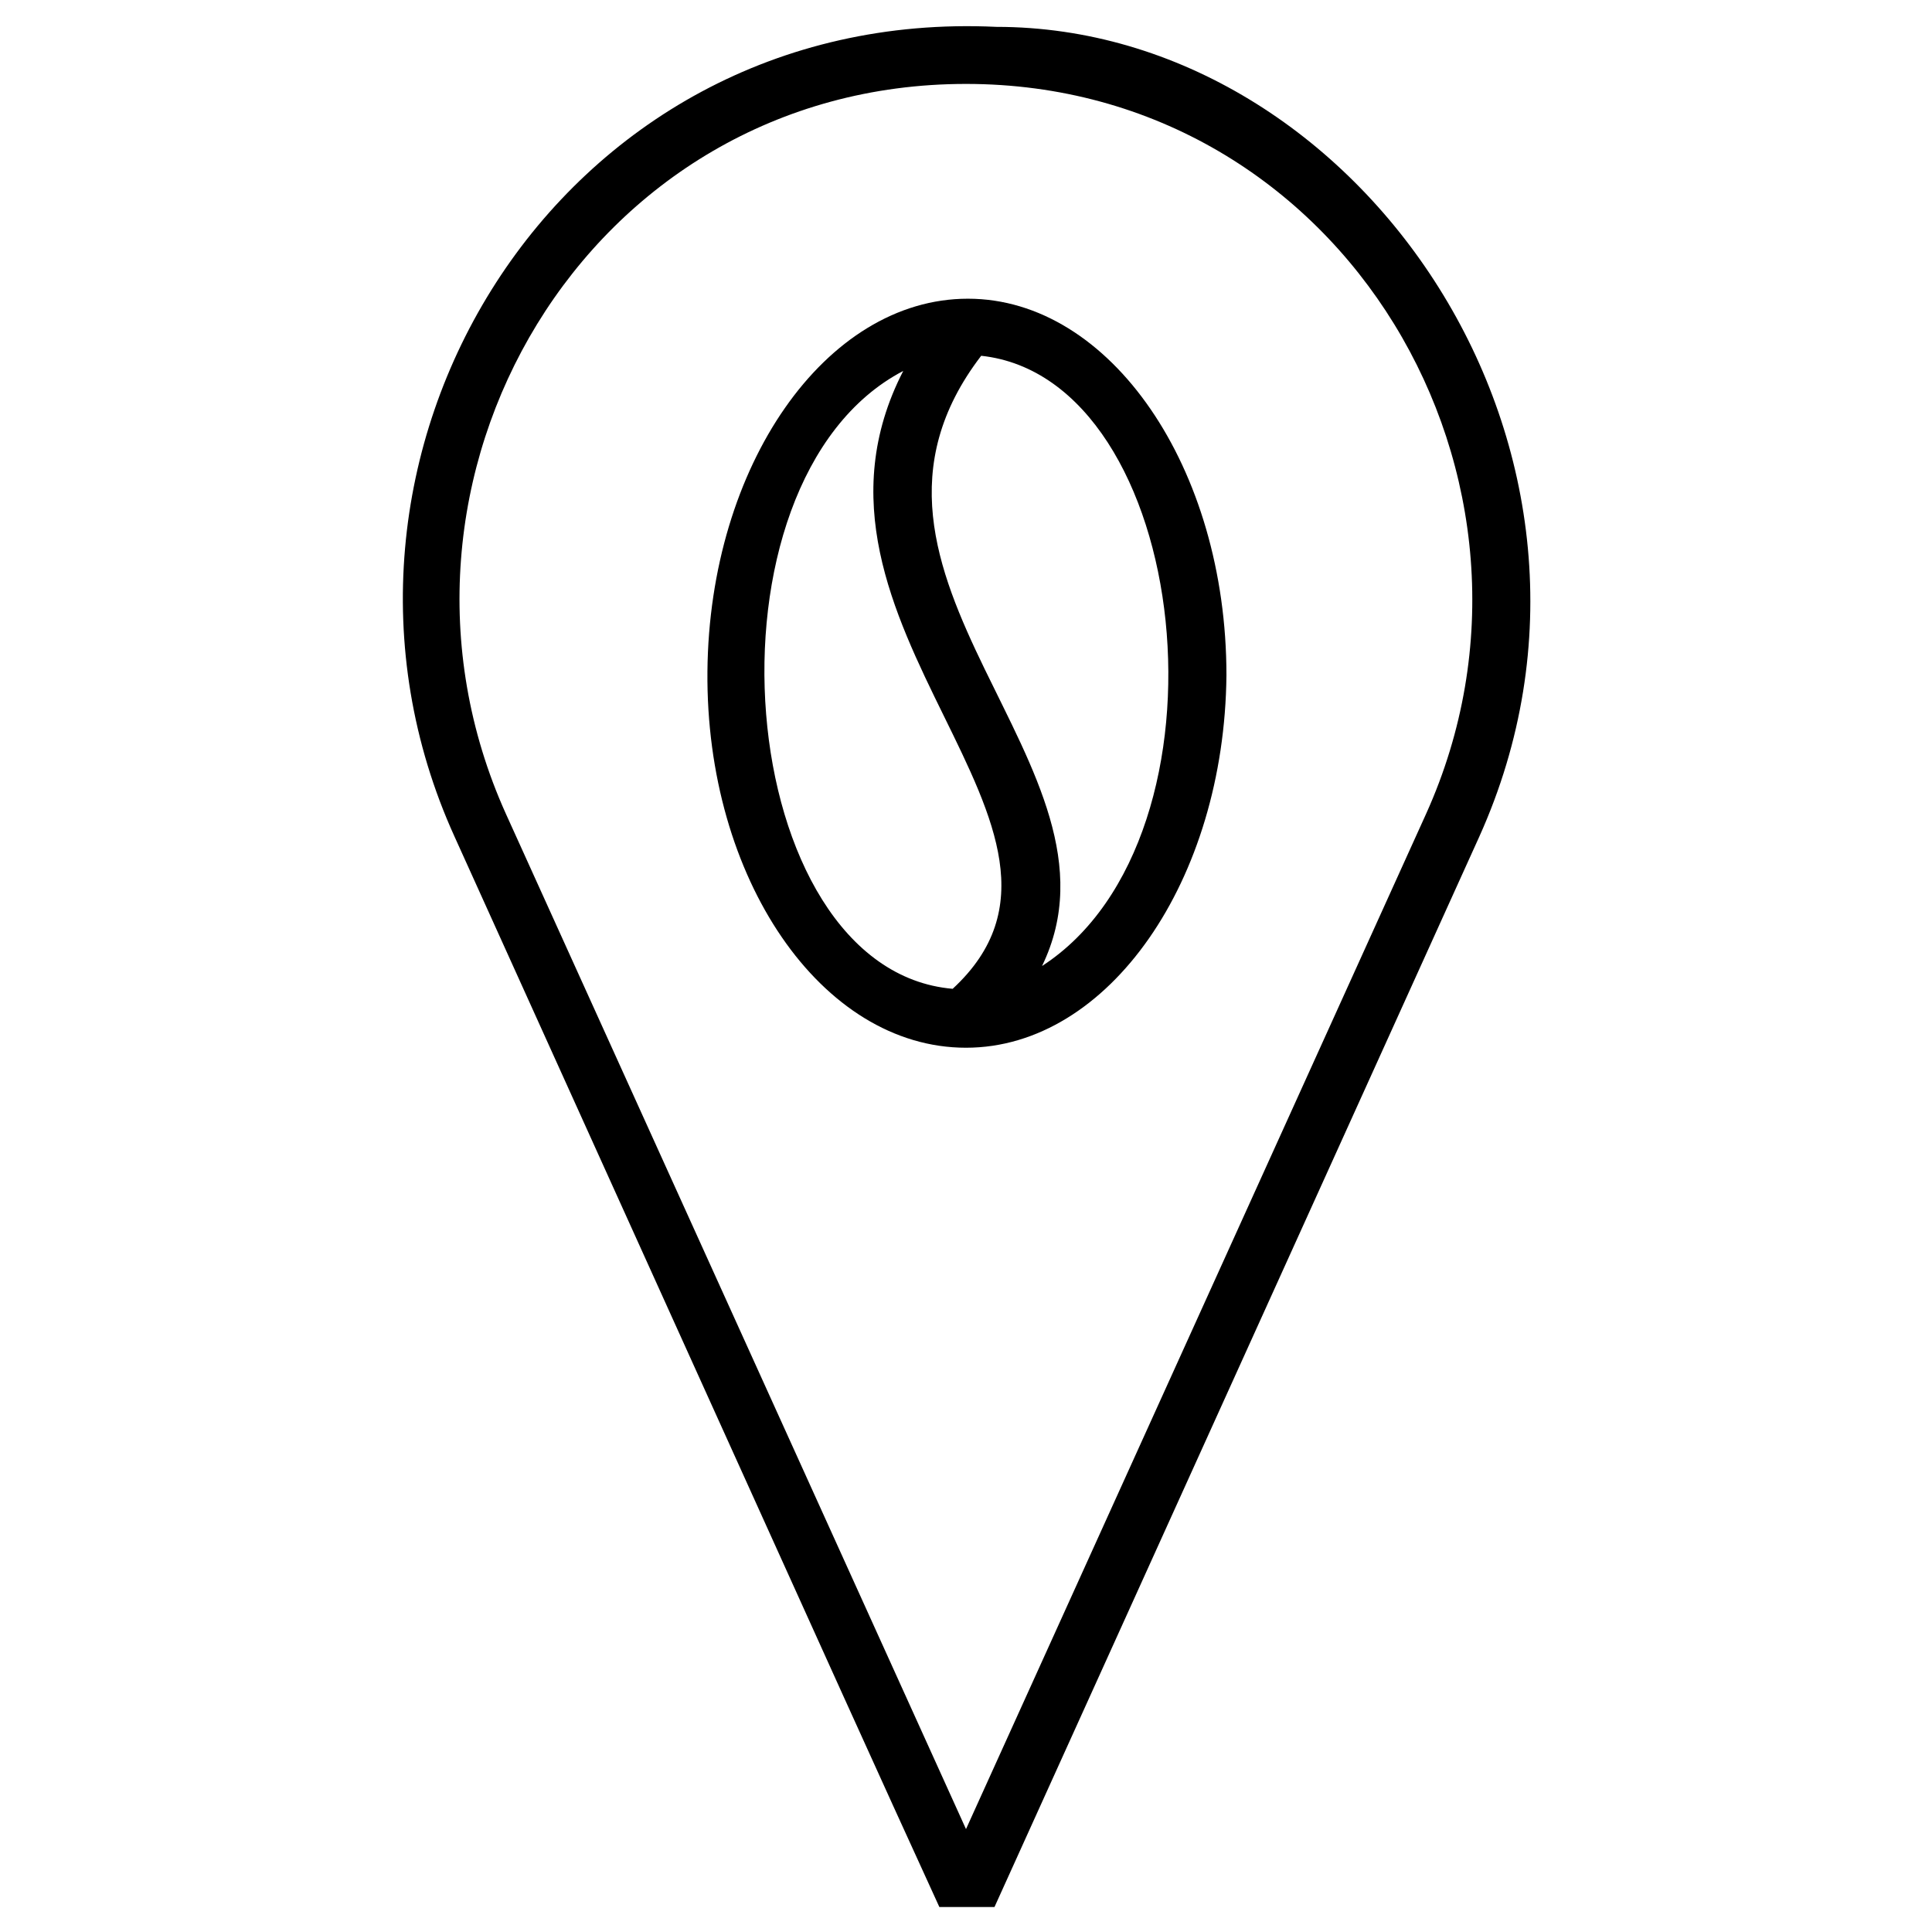
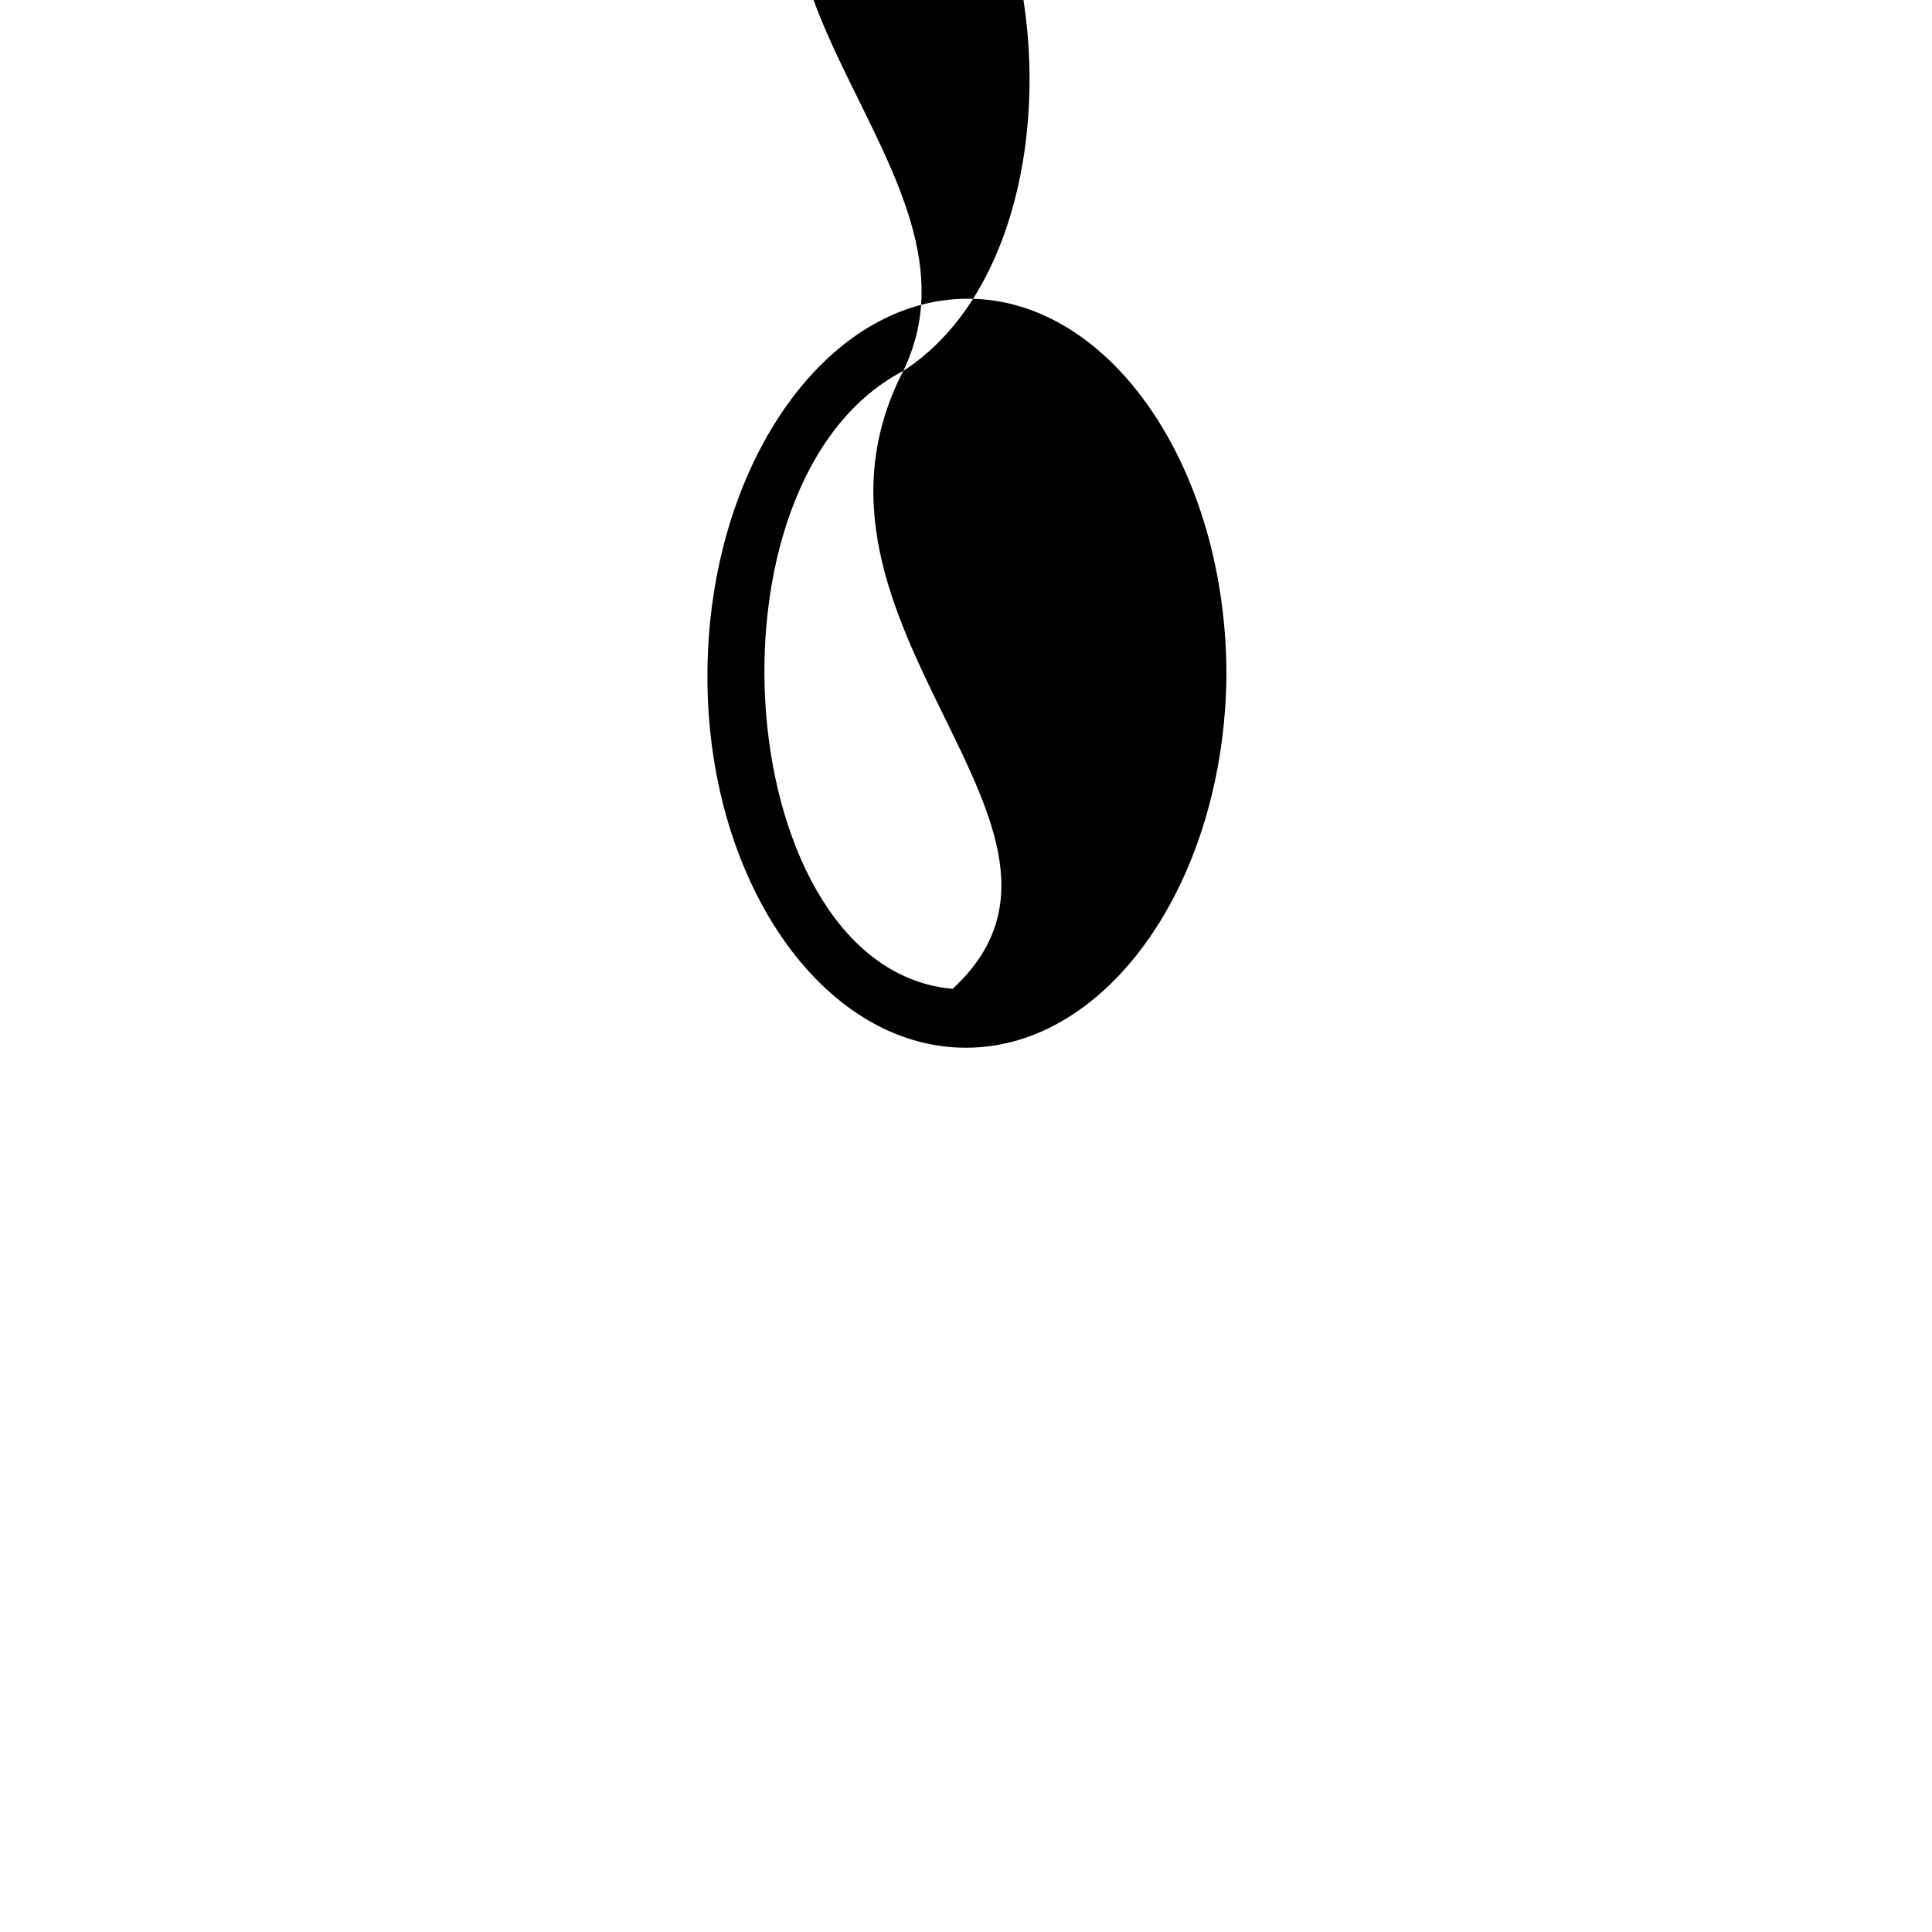
<svg xmlns="http://www.w3.org/2000/svg" fill="#000000" width="800px" height="800px" version="1.1" viewBox="144 144 512 512">
  <g>
-     <path d="m400.5 223.16c-37.785 0-68.52 44.336-69.023 98.746-0.504 54.914 30.23 99.754 68.52 99.754 37.785 0 68.52-44.336 69.023-98.746-0.004-54.914-30.734-99.754-68.52-99.754zm-17.133 19.145c-34.762 67.512 58.945 121.42 13.098 163.74-58.438-5.035-69.02-134.52-13.098-163.74zm36.781 157.7c25.695-52.898-60.961-103.28-16.121-161.72 55.922 6.043 69.02 127.46 16.121 161.72z" />
-     <path d="m408.06 151.12c-116.88-5.543-188.93 114.87-143.59 214.62 126.96 280.62 104.79 231.75 128.47 283.64h14.609l128.47-283.64c45.848-101.77-31.742-214.62-127.97-214.62zm113.86 208.58-121.92 269.03-121.92-269.03c-39.801-88.168 21.16-193.46 121.92-193.46 100.26 0 161.72 105.3 121.92 193.46z" />
+     <path d="m400.5 223.16c-37.785 0-68.52 44.336-69.023 98.746-0.504 54.914 30.23 99.754 68.52 99.754 37.785 0 68.52-44.336 69.023-98.746-0.004-54.914-30.734-99.754-68.52-99.754zm-17.133 19.145c-34.762 67.512 58.945 121.42 13.098 163.74-58.438-5.035-69.02-134.52-13.098-163.74zc25.695-52.898-60.961-103.28-16.121-161.72 55.922 6.043 69.02 127.46 16.121 161.72z" />
  </g>
</svg>